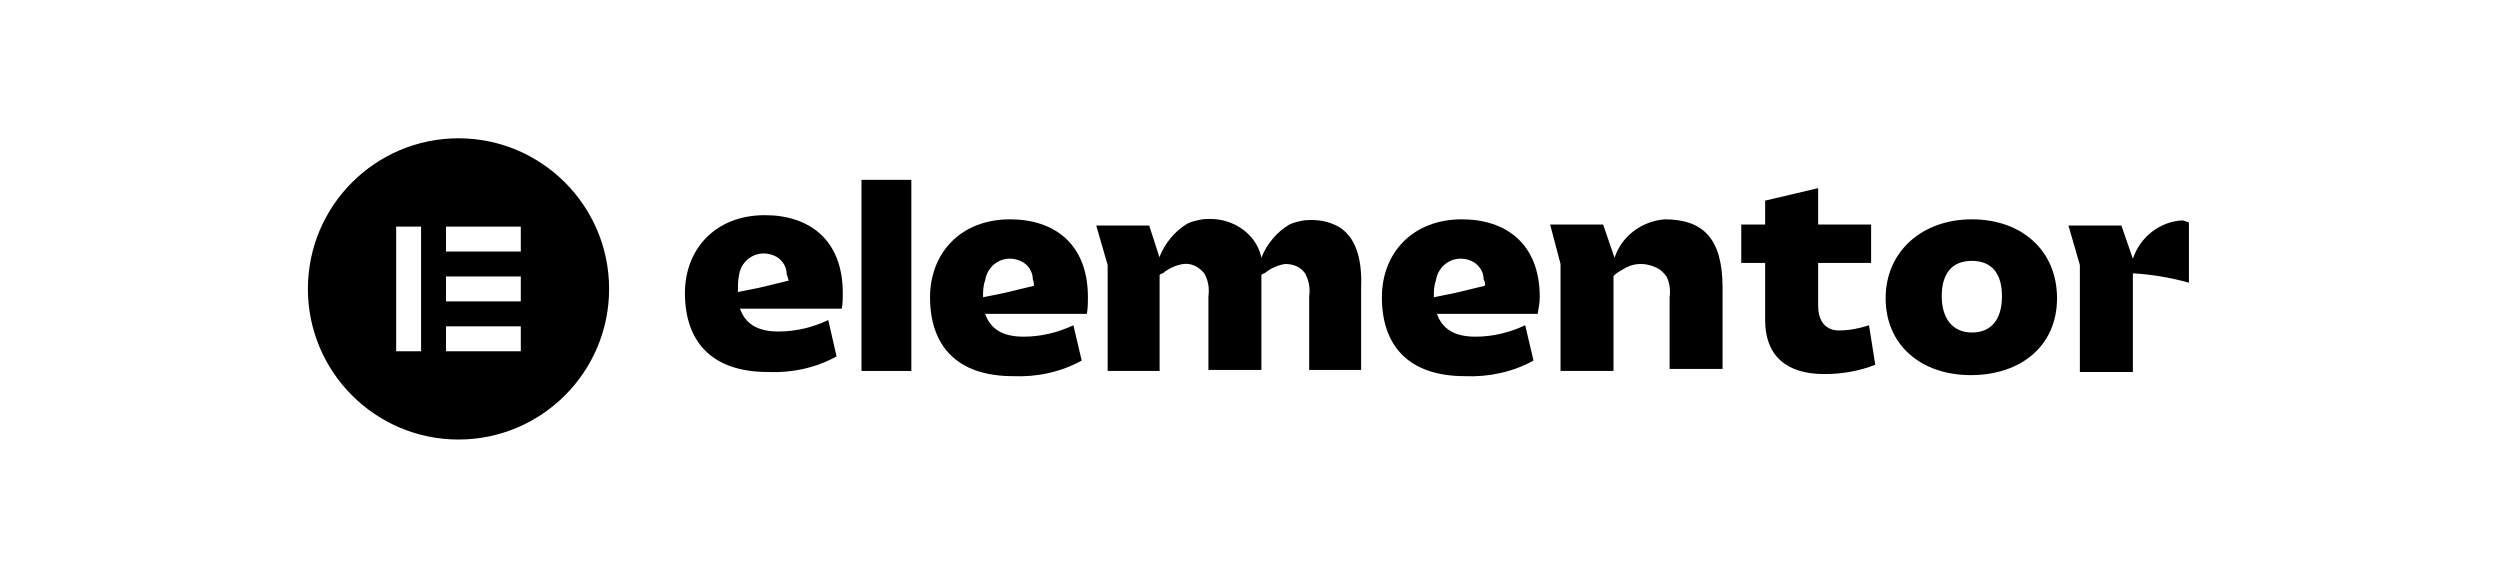
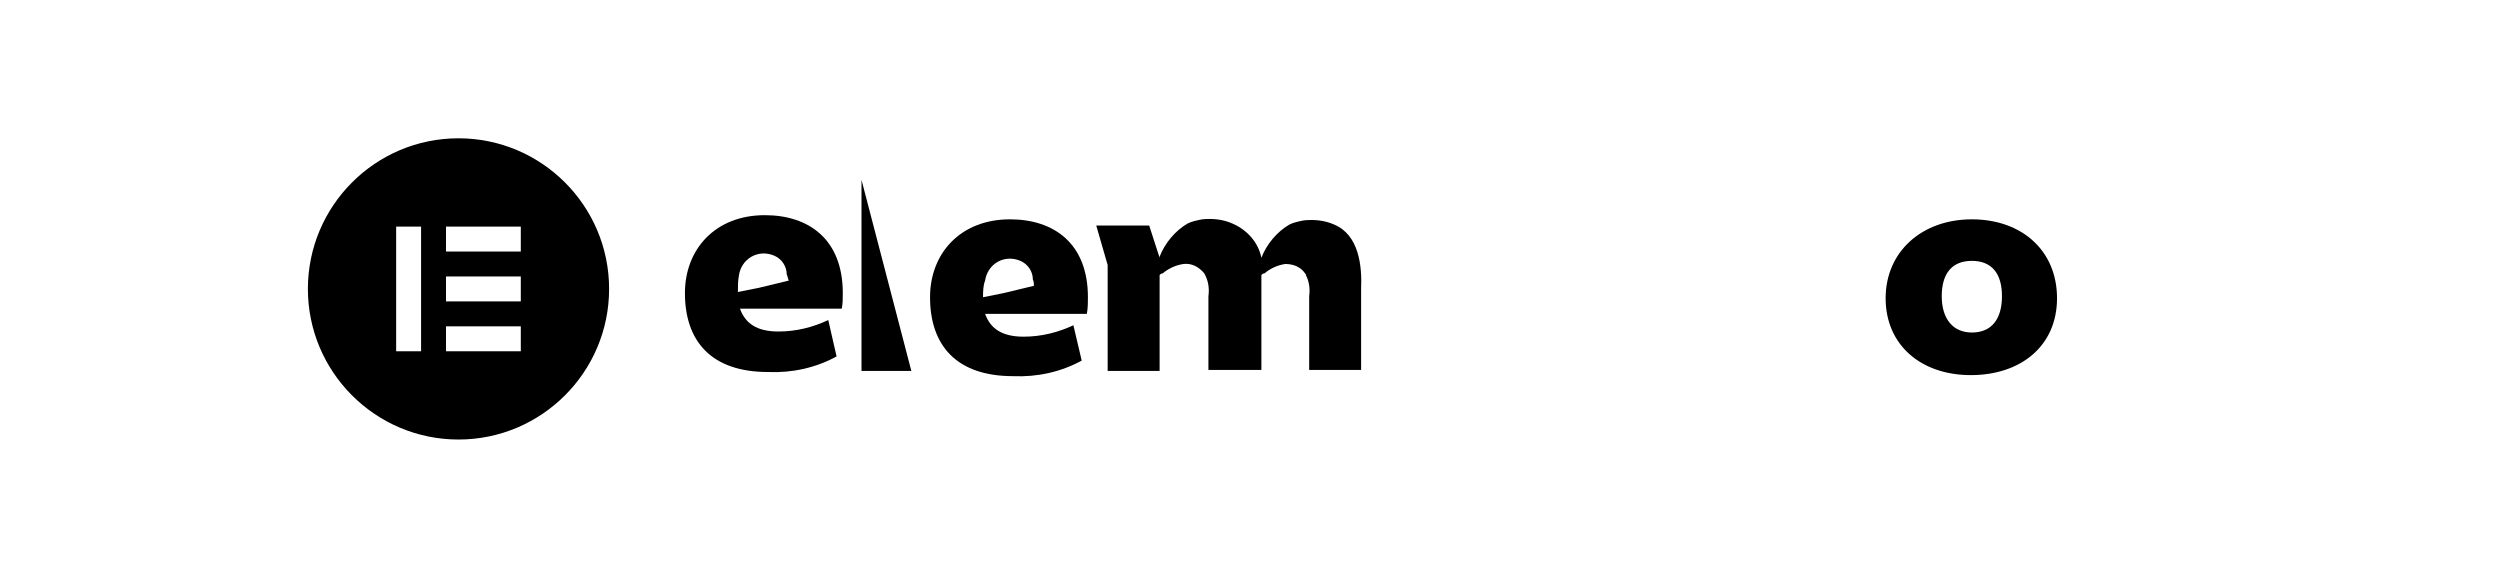
<svg xmlns="http://www.w3.org/2000/svg" width="398" zoomAndPan="magnify" viewBox="0 0 298.5 69" height="92" preserveAspectRatio="xMidYMid meet" version="1.0">
-   <path fill="#000000" d="M 183.848 35.488 C 183.848 29.039 179.754 26.188 174.547 26.188 C 168.594 26.188 164.996 30.281 164.996 35.488 C 164.996 41.191 168.098 44.914 174.918 44.914 C 177.77 45.039 180.621 44.418 183.102 43.055 L 182.109 38.836 C 180.25 39.703 178.266 40.199 176.16 40.199 C 173.555 40.199 172.191 39.207 171.57 37.473 L 183.598 37.473 C 183.723 36.727 183.848 36.109 183.848 35.488 Z M 177.273 34.125 L 173.68 34.992 L 171.199 35.488 C 171.199 34.867 171.199 34.125 171.445 33.504 C 171.57 32.637 172.066 31.77 172.934 31.273 C 173.801 30.777 174.793 30.777 175.664 31.148 C 176.531 31.52 177.152 32.387 177.152 33.379 C 177.273 33.629 177.398 33.875 177.273 34.125 Z M 177.273 34.125 " fill-opacity="1" fill-rule="nonzero" />
  <path fill="#000000" d="M 129.898 35.488 C 129.898 29.039 125.805 26.188 120.598 26.188 C 114.645 26.188 111.047 30.281 111.047 35.488 C 111.047 41.191 114.148 44.914 120.969 44.914 C 123.82 45.039 126.676 44.418 129.156 43.055 L 128.164 38.836 C 126.301 39.703 124.316 40.199 122.211 40.199 C 119.605 40.199 118.242 39.207 117.621 37.473 L 129.773 37.473 C 129.898 36.727 129.898 36.109 129.898 35.488 Z M 123.449 34.125 L 119.852 34.992 L 117.375 35.488 C 117.375 34.867 117.375 34.125 117.621 33.504 C 117.746 32.637 118.242 31.77 119.109 31.273 C 119.977 30.777 120.969 30.777 121.836 31.148 C 122.707 31.52 123.324 32.387 123.324 33.379 C 123.449 33.629 123.449 33.875 123.449 34.125 Z M 123.449 34.125 " fill-opacity="1" fill-rule="nonzero" />
-   <path fill="#000000" d="M 102.863 21.473 L 108.816 21.473 L 108.816 44.293 L 102.863 44.293 Z M 102.863 21.473 " fill-opacity="1" fill-rule="nonzero" />
-   <path fill="#000000" d="M 185.086 26.809 L 191.414 26.809 L 192.777 30.777 C 193.645 28.172 196 26.434 198.73 26.188 C 203.32 26.188 205.676 28.418 205.676 34.371 L 205.676 44.047 L 199.352 44.047 L 199.352 38.215 C 199.352 37.348 199.352 36.355 199.352 35.488 C 199.473 34.621 199.352 33.754 198.977 33.008 C 198.605 32.512 198.234 32.141 197.613 31.891 C 196.496 31.395 195.258 31.395 194.266 31.891 C 194.016 32.016 192.652 32.762 192.652 33.008 L 192.652 44.293 L 186.328 44.293 L 186.328 31.52 Z M 185.086 26.809 " fill-opacity="1" fill-rule="nonzero" />
-   <path fill="#000000" d="M 210.758 31.395 L 207.906 31.395 L 207.906 26.809 L 210.758 26.809 L 210.758 23.953 L 217.086 22.465 L 217.086 26.809 L 223.41 26.809 L 223.41 31.395 L 217.086 31.395 L 217.086 36.48 C 217.086 38.465 218.078 39.457 219.566 39.457 C 220.805 39.457 222.047 39.207 223.16 38.836 L 223.906 43.551 C 222.047 44.293 219.938 44.664 217.828 44.664 C 213.238 44.664 210.758 42.434 210.758 38.215 Z M 210.758 31.395 " fill-opacity="1" fill-rule="nonzero" />
+   <path fill="#000000" d="M 102.863 21.473 L 108.816 44.293 L 102.863 44.293 Z M 102.863 21.473 " fill-opacity="1" fill-rule="nonzero" />
  <path fill="#000000" d="M 235.441 26.188 C 241.391 26.188 245.609 29.906 245.609 35.613 C 245.609 41.316 241.27 44.789 235.316 44.789 C 229.363 44.789 225.145 41.191 225.145 35.613 C 225.145 30.031 229.488 26.188 235.441 26.188 Z M 235.441 39.703 C 237.797 39.703 239.035 38.094 239.035 35.363 C 239.035 32.637 237.797 31.148 235.441 31.148 C 233.082 31.148 231.844 32.637 231.844 35.363 C 231.844 38.094 233.207 39.703 235.441 39.703 Z M 235.441 39.703 " fill-opacity="1" fill-rule="nonzero" />
  <path fill="#000000" d="M 159.293 26.809 C 158.176 26.312 156.934 26.188 155.695 26.312 C 155.074 26.434 154.453 26.559 153.957 26.809 C 152.469 27.676 151.23 29.164 150.609 30.777 C 150.238 28.914 148.875 27.426 147.137 26.684 C 146.023 26.188 144.781 26.062 143.543 26.188 C 142.922 26.312 142.301 26.434 141.805 26.684 C 140.316 27.551 139.078 29.039 138.457 30.652 L 138.457 30.777 L 137.215 26.93 L 130.891 26.93 L 132.254 31.645 L 132.254 44.293 L 138.457 44.293 L 138.457 32.883 C 138.457 32.762 138.703 32.637 138.828 32.637 C 139.574 32.016 140.441 31.645 141.309 31.52 C 142.301 31.395 143.168 31.891 143.789 32.637 C 143.789 32.762 143.914 32.762 143.914 32.883 C 144.285 33.629 144.41 34.496 144.285 35.363 C 144.285 36.355 144.285 37.223 144.285 38.094 C 144.285 40.078 144.285 42.184 144.285 44.168 L 150.609 44.168 L 150.609 32.883 C 150.609 32.762 150.859 32.637 150.98 32.637 C 151.727 32.016 152.594 31.645 153.461 31.52 C 154.453 31.52 155.324 31.891 155.82 32.637 C 155.941 32.762 155.941 32.762 155.941 32.883 C 156.316 33.629 156.438 34.496 156.316 35.363 C 156.316 36.355 156.316 37.223 156.316 38.094 L 156.316 44.168 L 162.516 44.168 L 162.516 34.496 C 162.641 31.77 162.27 28.047 159.293 26.809 Z M 159.293 26.809 " fill-opacity="1" fill-rule="nonzero" />
-   <path fill="#000000" d="M 260.617 26.312 C 257.887 26.434 255.531 28.297 254.664 30.898 L 253.297 26.93 L 246.973 26.93 L 248.336 31.645 L 248.336 44.418 L 254.664 44.418 L 254.664 32.637 C 256.895 32.762 259.129 33.133 261.359 33.754 L 261.359 26.559 Z M 260.617 26.312 " fill-opacity="1" fill-rule="nonzero" />
  <path fill="#000000" d="M 100.629 34.992 C 100.629 28.543 96.539 25.691 91.328 25.691 C 85.375 25.691 81.781 29.785 81.781 34.992 C 81.781 40.695 84.879 44.418 91.699 44.418 C 94.555 44.543 97.406 43.922 99.887 42.559 L 98.895 38.215 C 97.035 39.086 95.051 39.582 92.941 39.582 C 90.336 39.582 88.973 38.59 88.352 36.852 L 100.508 36.852 C 100.629 36.23 100.629 35.613 100.629 34.992 Z M 94.18 33.504 L 90.586 34.371 L 88.105 34.867 C 88.105 34.246 88.105 33.504 88.23 32.883 C 88.352 32.016 88.848 31.148 89.719 30.652 C 90.586 30.156 91.578 30.156 92.445 30.527 C 93.312 30.898 93.934 31.77 93.934 32.762 C 94.059 33.008 94.059 33.258 94.18 33.504 Z M 94.18 33.504 " fill-opacity="1" fill-rule="nonzero" />
  <path fill="#000000" d="M 53.254 38.961 L 62.184 38.961 L 62.184 41.938 L 53.254 41.938 Z M 62.184 33.008 L 53.254 33.008 L 53.254 35.984 L 62.184 35.984 Z M 53.254 27.055 L 62.184 27.055 L 62.184 30.031 L 53.254 30.031 Z M 50.277 27.055 L 47.301 27.055 L 47.301 41.938 L 50.277 41.938 Z M 36.762 34.496 C 36.762 44.418 44.82 52.48 54.742 52.48 C 64.664 52.48 72.727 44.418 72.727 34.496 C 72.727 24.574 64.664 16.512 54.742 16.512 C 44.82 16.512 36.762 24.574 36.762 34.496 Z M 36.762 34.496 " fill-opacity="1" fill-rule="evenodd" />
</svg>